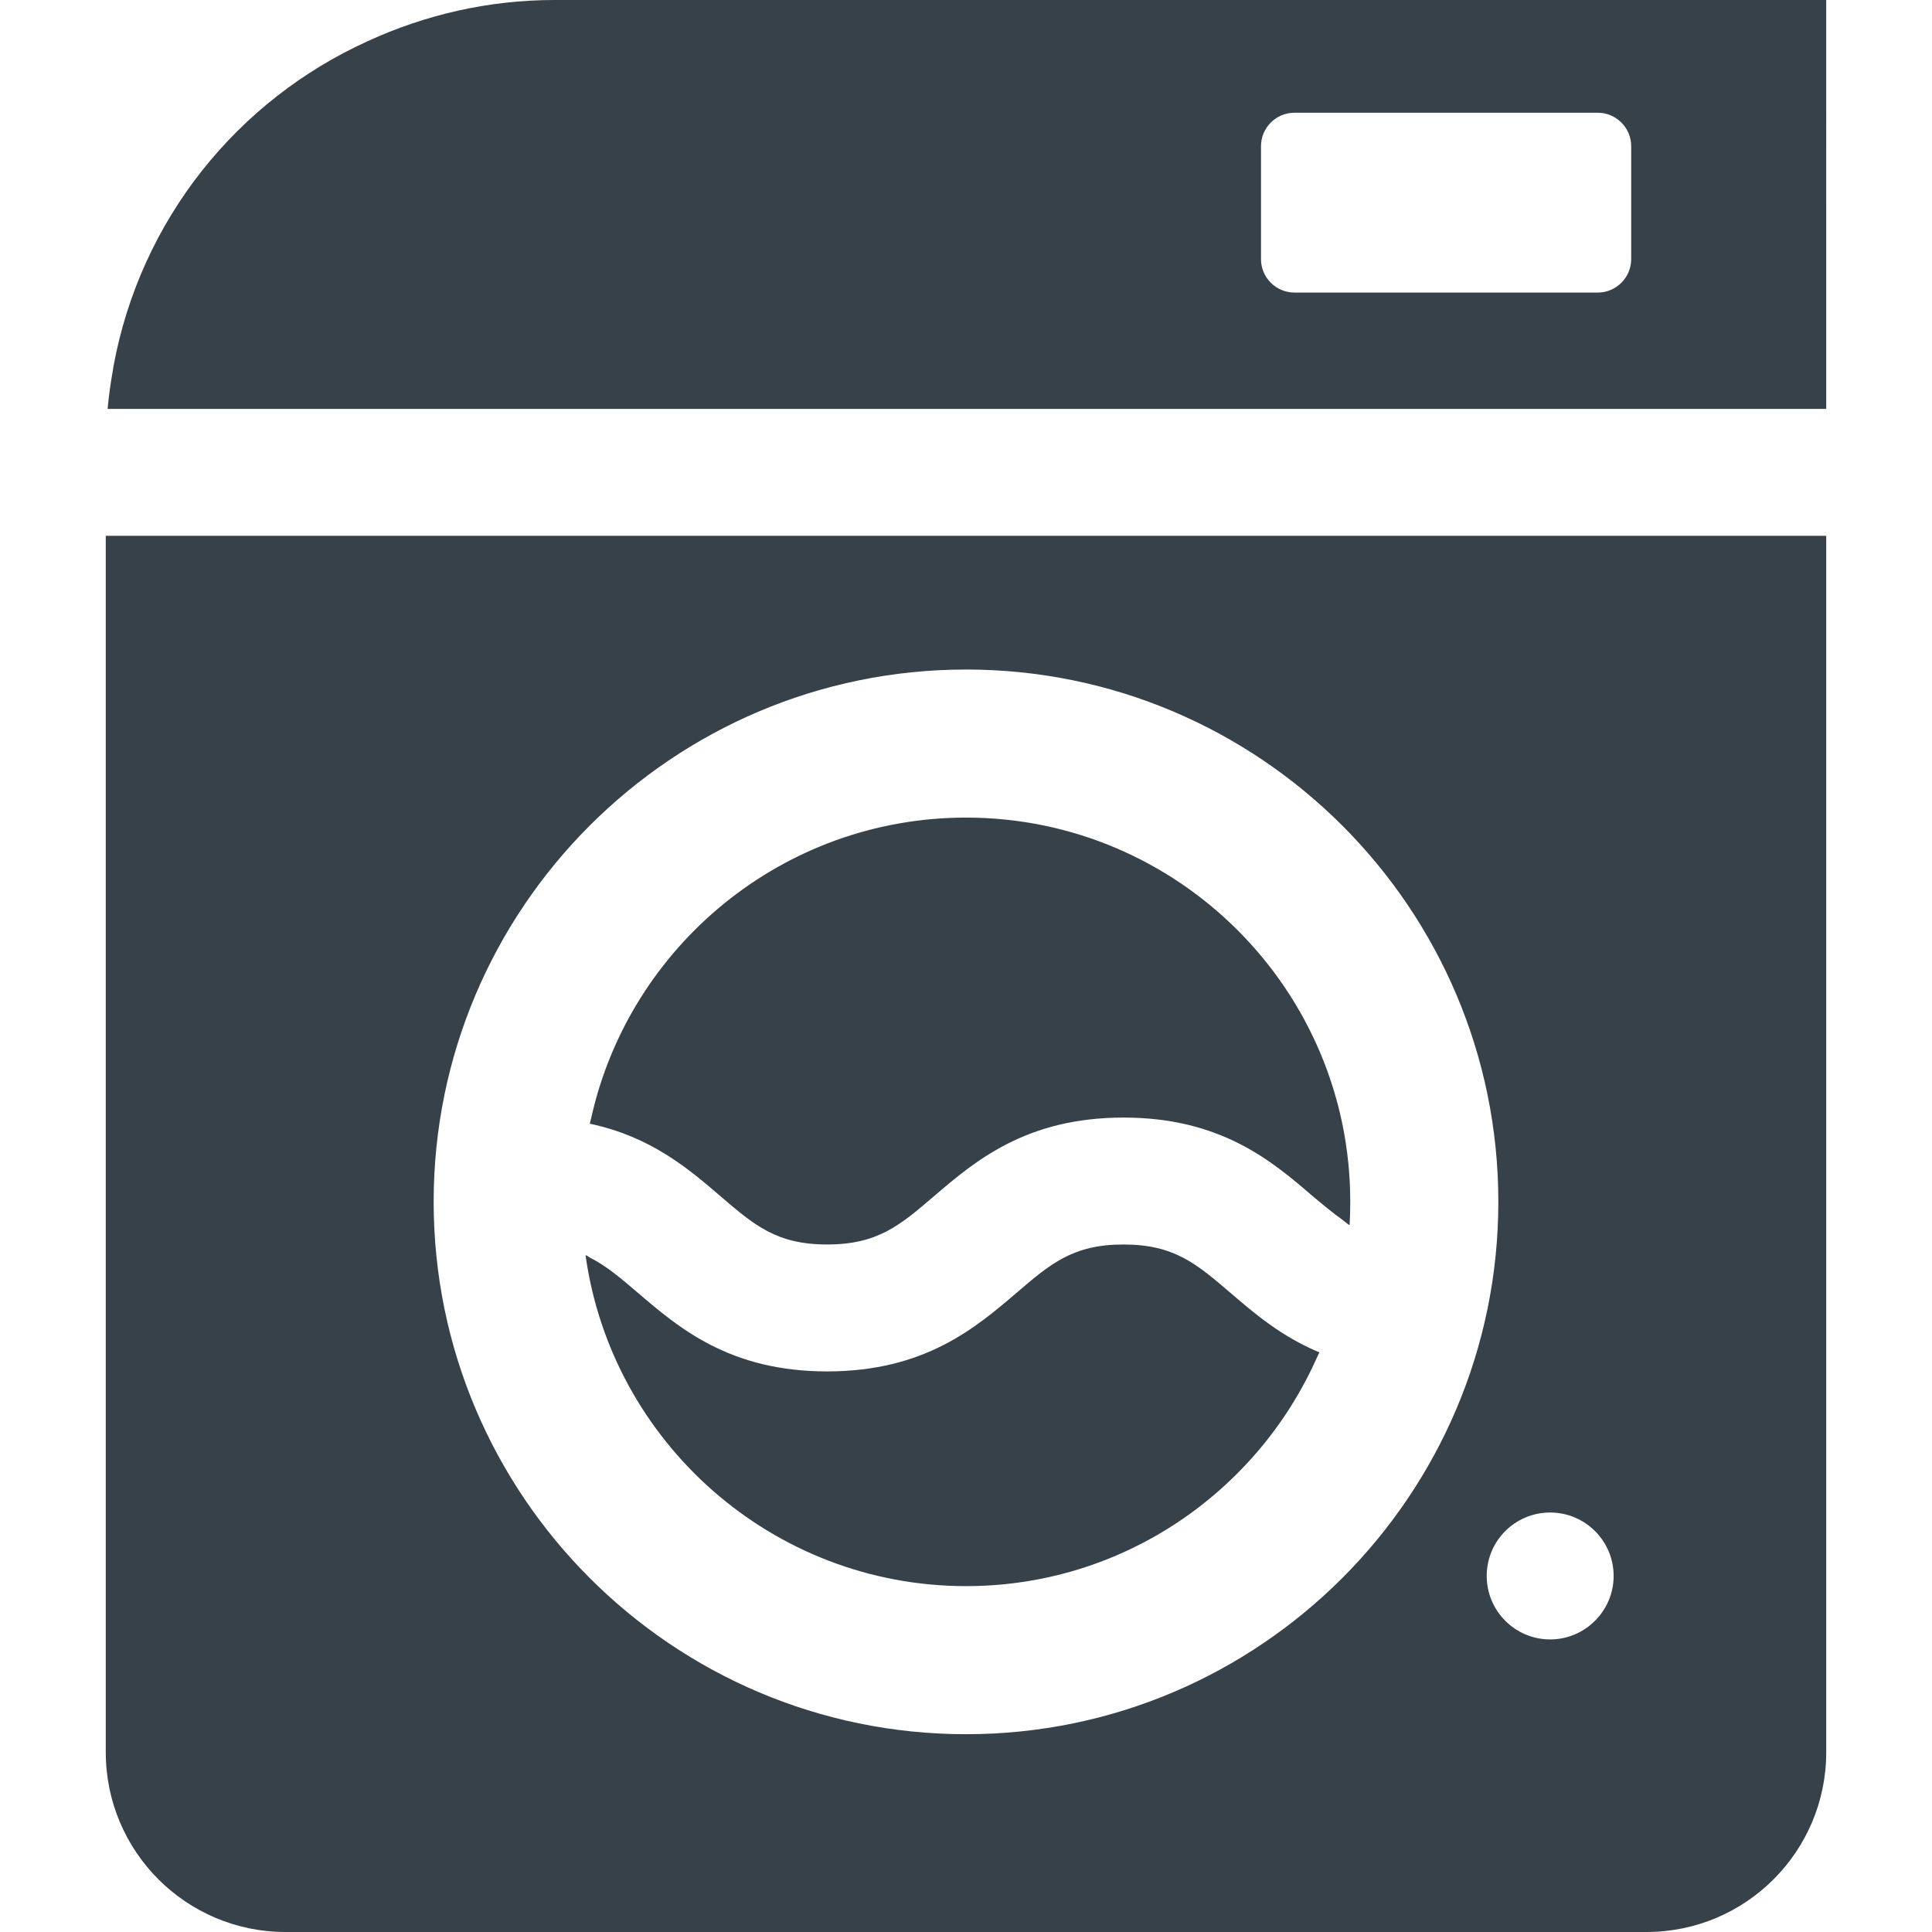
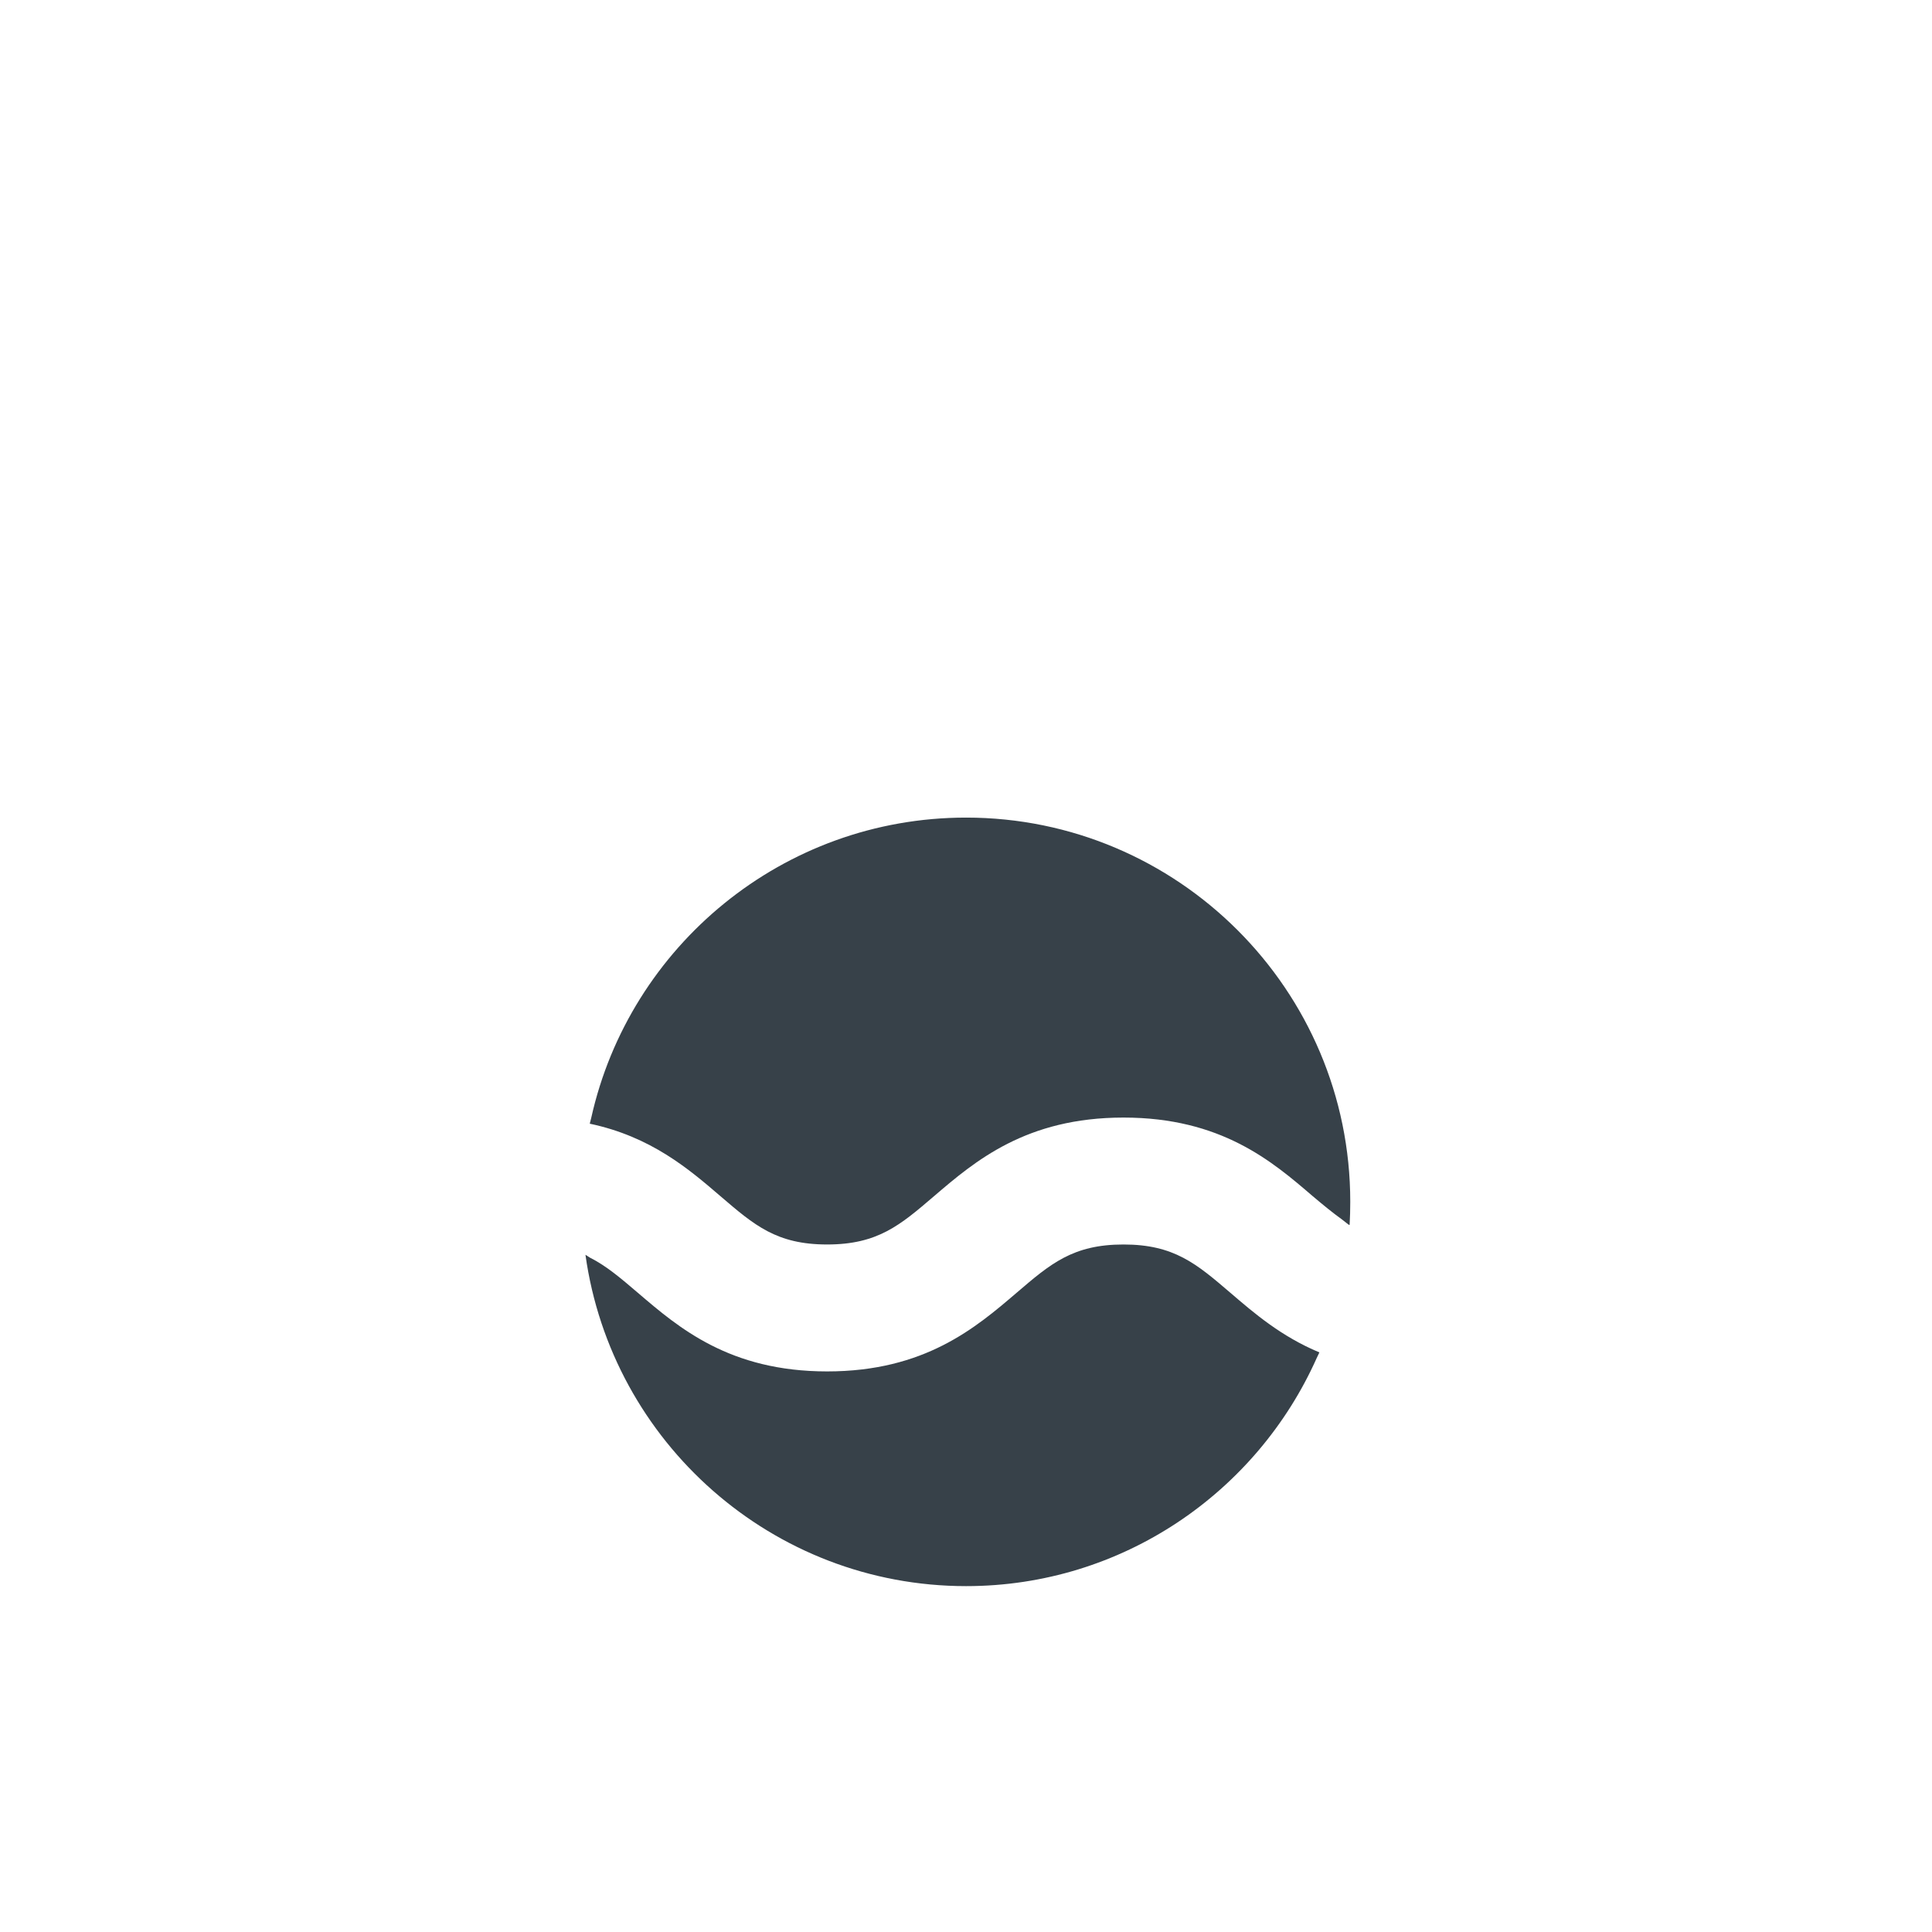
<svg xmlns="http://www.w3.org/2000/svg" version="1.1" id="_x31_0" x="0px" y="0px" viewBox="0 0 512 512" style="enable-background:new 0 0 512 512;" xml:space="preserve">
  <style type="text/css">
	.st0{fill:#374149;}
</style>
  <g>
-     <path class="st0" d="M146.99,0c-17.679,0-34.398,3.965-49.48,10.879C62.928,26.55,37.236,58.164,30.064,97.117   c-0.043,0.219-0.054,0.442-0.09,0.661c-0.614,3.426-1.122,6.894-1.442,10.426h0.023c-0.004,0.054-0.015,0.106-0.023,0.16h455.438V0   H146.99z M432.283,68.672c0,4.878-3.98,8.859-8.859,8.859h-80.39c-4.879,0-8.855-3.981-8.855-8.859V38.738   c0-4.879,3.976-8.859,8.855-8.859h80.39c4.879,0,8.859,3.98,8.859,8.859V68.672z" />
-     <path class="st0" d="M256.029,420.34c41.39,0,77.016-24.863,92.898-60.418c0.211-0.465,0.457-0.91,0.66-1.378   c-0.004-0.004-0.004-0.004-0.004-0.004c0.02-0.051,0.043-0.098,0.066-0.145c-10.094-4.207-17.27-10.371-23.602-15.809   c-8.972-7.679-14.914-12.785-28.312-12.785s-19.34,5.106-28.309,12.785c-10.875,9.305-24.386,20.852-50.23,20.852   c-25.844,0-39.301-11.547-50.176-20.852c-4.594-3.926-8.359-7.133-12.734-9.332c-0.324-0.179-0.621-0.445-0.953-0.617   c0.004,0.043,0.015,0.078,0.023,0.121c-0.062-0.031-0.117-0.07-0.179-0.098C162.072,382.16,204.678,420.34,256.029,420.34z" />
+     <path class="st0" d="M256.029,420.34c41.39,0,77.016-24.863,92.898-60.418c0.211-0.465,0.457-0.91,0.66-1.378   c-0.004-0.004-0.004-0.004-0.004-0.004c0.02-0.051,0.043-0.098,0.066-0.145c-10.094-4.207-17.27-10.371-23.602-15.809   c-8.972-7.679-14.914-12.785-28.312-12.785s-19.34,5.106-28.309,12.785c-10.875,9.305-24.386,20.852-50.23,20.852   c-25.844,0-39.301-11.547-50.176-20.852c-4.594-3.926-8.359-7.133-12.734-9.332c-0.324-0.179-0.621-0.445-0.953-0.617   c-0.062-0.031-0.117-0.07-0.179-0.098C162.072,382.16,204.678,420.34,256.029,420.34z" />
    <path class="st0" d="M219.197,329.801c13.398,0,19.34-5.102,28.309-12.782c10.874-9.304,24.386-20.851,50.23-20.851   c25.843,0,39.355,11.547,50.176,20.851c2.777,2.34,5.246,4.367,7.726,6.153c0.621,0.484,1.262,1.015,1.867,1.465   c0-0.035,0-0.07,0-0.106c0.054,0.035,0.106,0.082,0.16,0.114c0.114-2.02,0.168-4.094,0.168-6.168   c0-56.172-45.688-101.805-101.805-101.805c-48.547,0-89.207,34.098-99.34,79.554c-0.106,0.477-0.258,0.93-0.359,1.41h0.004   c-0.008,0.054-0.027,0.102-0.039,0.156c16.203,3.418,26.238,11.996,34.649,19.226C199.912,324.699,205.799,329.801,219.197,329.801   z" />
-     <path class="st0" d="M28.029,464.348c0,26.293,21.305,47.652,47.652,47.652h360.637c26.348,0,47.653-21.359,47.653-47.652V142   H28.029V464.348z M410.811,400.832c9.25,0,16.82,7.508,16.82,16.817c0,9.25-7.57,16.816-16.82,16.816   c-9.305,0-16.817-7.566-16.817-16.816C393.994,408.34,401.506,400.832,410.811,400.832z M256.029,177.43   c77.754,0,141.047,63.238,141.047,141.047c0,77.812-63.294,141.106-141.047,141.106c-77.813,0-141.106-63.294-141.106-141.106   C114.924,240.668,178.216,177.43,256.029,177.43z" />
  </g>
</svg>